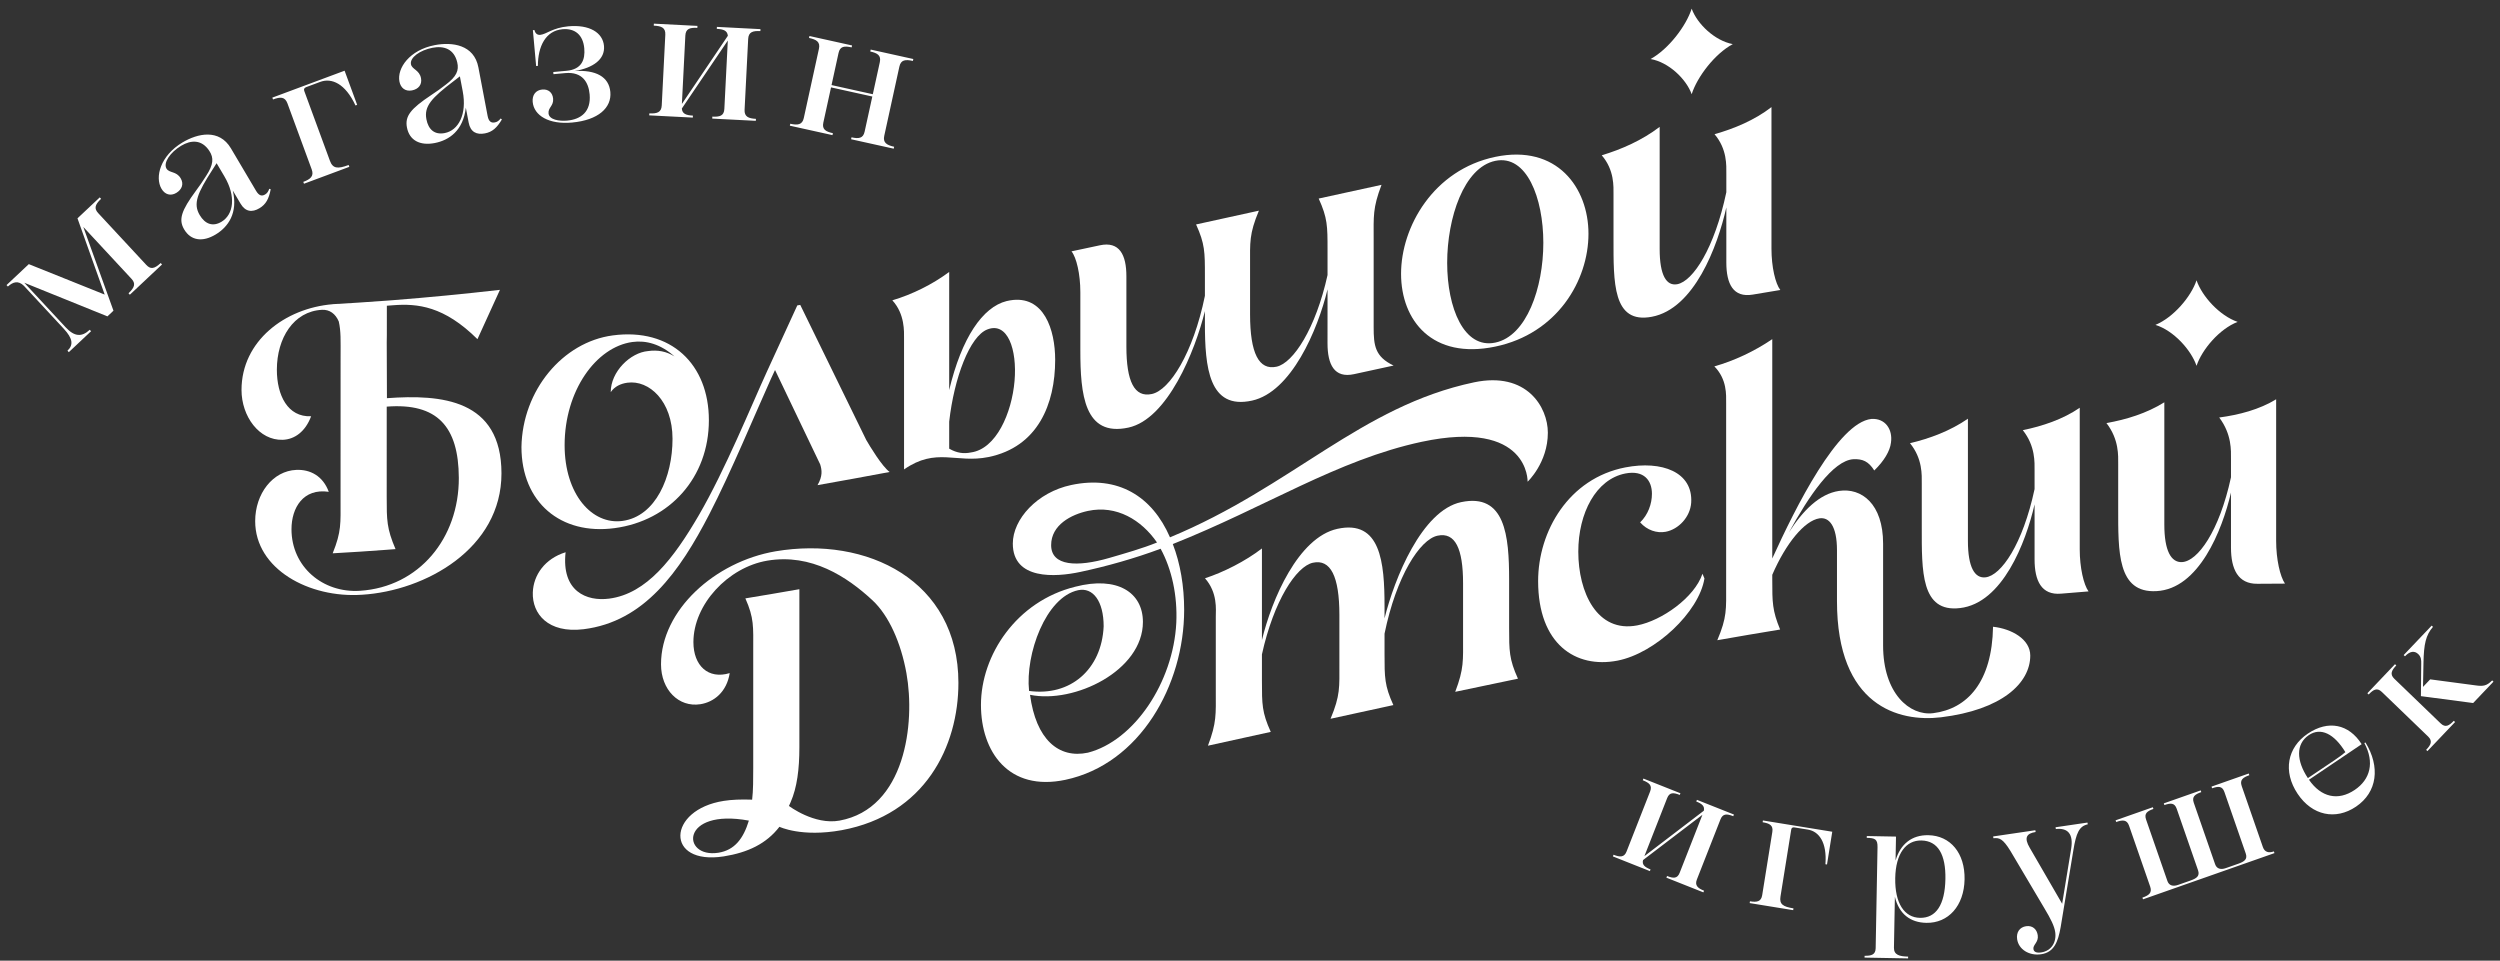
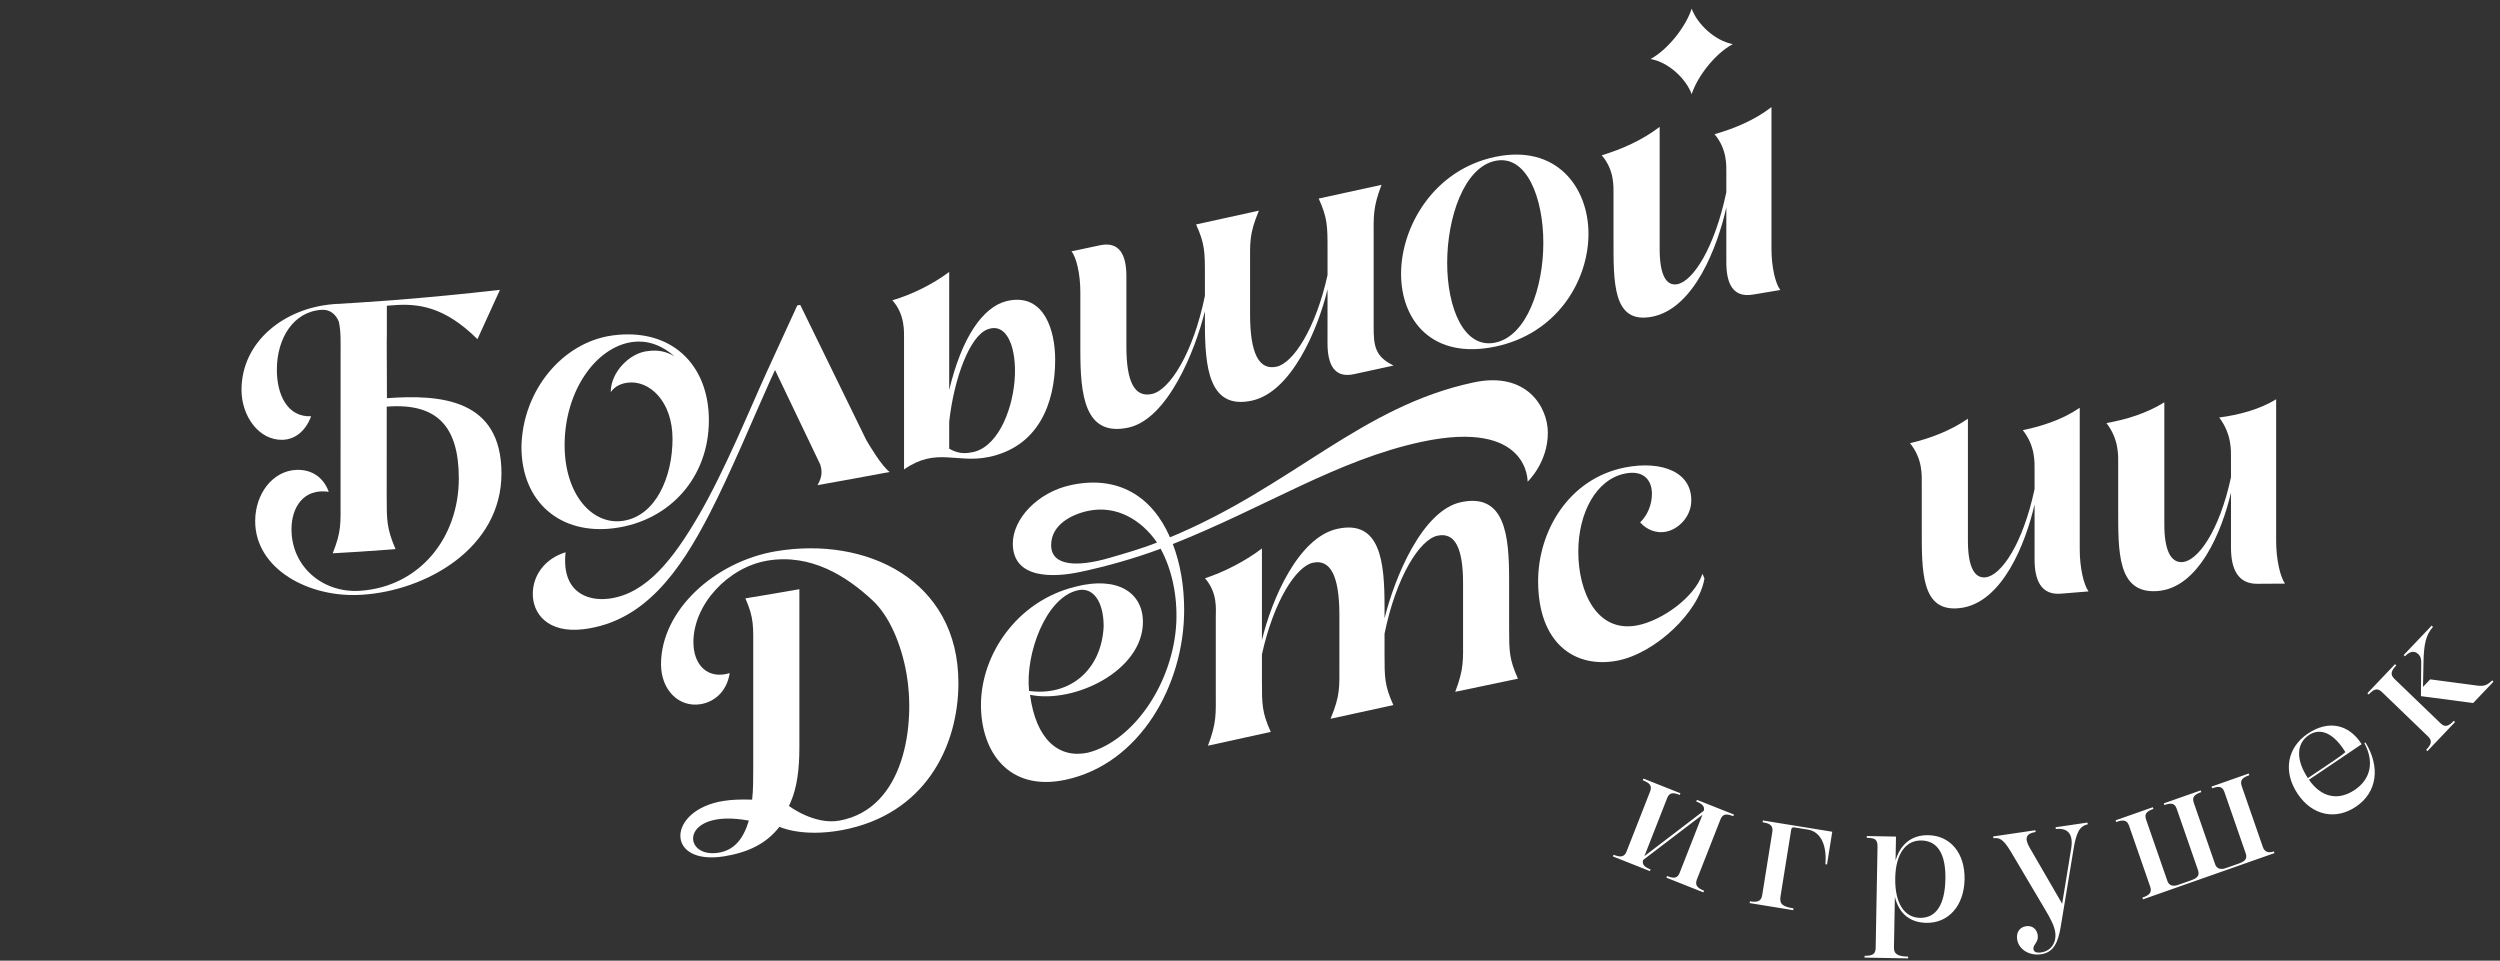
<svg xmlns="http://www.w3.org/2000/svg" width="216" height="83" viewBox="0 0 216 83" fill="none">
  <rect x="0" y="0" width="216" height="83" fill="#333333" stroke="none" />
  <g clip-path="url(#clip0_29_2)">
    <path fill-rule="evenodd" clip-rule="evenodd" d="M62.061 73.678C63.476 73.455 64.23 72.448 64.702 70.901C58.761 69.802 58.854 74.17 62.061 73.678ZM82.807 59C82.807 64.488 79.926 70.391 72.725 71.727C69.248 72.361 67.343 71.434 67.343 71.435C66.211 72.903 64.608 73.661 62.533 73.992C57.44 74.782 57.629 69.958 62.533 69.197C63.193 69.091 64.042 69.055 64.985 69.091C65.079 68.292 65.079 67.317 65.079 66.336V61.223L65.079 56.163C65.079 54.139 65.163 53.423 64.4 51.7C65.956 51.444 67.511 51.181 69.066 50.907V60.473V63.598V64.579C69.066 66.44 68.868 68.037 68.311 69.309C68.262 69.418 68.213 69.526 68.165 69.633C68.165 69.637 70.358 71.299 72.539 70.9C78.215 69.85 79.099 62.505 78.315 58.159C77.844 55.544 76.803 53.187 75.381 51.865C73.197 49.837 70.103 47.798 66.292 48.441C62.901 49.016 59.911 52.224 59.911 55.48C59.911 57.504 61.184 58.723 63.047 58.156C62.792 59.784 61.689 60.663 60.505 60.845C58.639 61.133 57.112 59.595 57.112 57.393C57.112 52.729 61.751 48.535 67.007 47.633C74.896 46.295 82.807 50.145 82.807 59Z" fill="white" />
    <path fill-rule="evenodd" clip-rule="evenodd" d="M139.757 57.078C143.002 56.446 146.797 52.89 147.264 49.98C147.207 49.843 147.151 49.708 147.093 49.571C146.416 51.619 143.574 53.628 141.453 54.034C137.977 54.699 136.365 51.171 136.365 47.664C136.365 44.335 137.893 41.398 140.436 40.908C142.047 40.598 142.727 41.524 142.727 42.662C142.727 43.539 142.387 44.479 141.708 45.133C142.302 45.81 143.151 46.088 143.912 45.946C145.016 45.741 146.033 44.681 146.119 43.437C146.288 40.777 143.574 39.777 140.436 40.382C135.526 41.331 132.894 45.914 132.894 50.206C132.894 55.64 136.119 57.782 139.757 57.078Z" fill="white" />
    <path fill-rule="evenodd" clip-rule="evenodd" d="M114.959 62.102C116.768 61.706 118.578 61.311 120.387 60.919C119.624 59.237 119.624 58.534 119.624 56.51V54.75C120.642 49.775 122.678 46.608 124.204 46.283C125.731 45.957 126.409 47.397 126.409 50.39V55.054C126.409 57.078 126.494 57.764 125.731 59.774C127.538 59.39 129.345 59.011 131.151 58.638C130.388 56.948 130.388 56.245 130.388 54.22V50.085C130.388 46.301 130.057 42.58 126.239 43.385C122.847 44.105 120.473 49.989 119.624 53.429V52.373C119.624 48.589 119.285 44.876 115.552 45.691C112.169 46.432 109.879 51.777 109.031 55.306V47.387C107.589 48.496 105.723 49.434 104.112 49.963C105.215 51.218 105.045 52.663 105.045 53.279V59.704C105.045 61.728 105.129 62.413 104.366 64.428C106.175 64.031 107.985 63.633 109.794 63.235C109.031 61.556 109.031 60.852 109.031 58.828V56.539C110.049 51.916 111.991 48.936 113.434 48.62C114.959 48.286 115.723 49.79 115.723 53.134V57.358C115.723 59.383 115.808 60.067 114.959 62.102Z" fill="white" />
    <path fill-rule="evenodd" clip-rule="evenodd" d="M129.191 29.601C126.478 30.168 125.036 26.595 125.036 22.712C125.036 18.829 126.478 14.465 129.191 13.898C131.902 13.333 133.344 17.097 133.344 20.979C133.344 24.862 131.902 29.036 129.191 29.601ZM129.191 29.946C134.53 28.834 137.244 24.255 137.244 20.196C137.244 16.23 134.53 12.44 129.191 13.553C123.848 14.671 121.052 19.6 121.052 23.652C121.052 27.71 123.766 31.082 129.191 29.946Z" fill="white" />
    <path fill-rule="evenodd" clip-rule="evenodd" d="M169.35 52.537C173.009 52.109 175.024 46.908 175.787 43.578V48.33C175.787 50.18 176.38 51.439 178.077 51.292C178.868 51.223 179.66 51.159 180.451 51.098C180.027 50.515 179.689 49.046 179.689 47.462V35.23C178.246 36.224 176.464 36.821 174.769 37.165C175.871 38.553 175.787 39.971 175.787 40.674V42.258C174.769 47.018 172.903 49.731 171.545 49.882C170.621 49.984 170.028 49.024 170.028 46.737V36.176C168.5 37.233 166.719 37.892 165.023 38.292C166.125 39.644 166.041 41.064 166.041 41.767V45.551C166.041 49.34 165.956 52.945 169.35 52.537Z" fill="white" />
    <path fill-rule="evenodd" clip-rule="evenodd" d="M186.319 51.073C189.979 50.886 191.994 45.835 192.757 42.559V47.311C192.757 49.161 193.352 50.461 195.047 50.439C195.839 50.43 196.63 50.425 197.422 50.425C196.998 49.809 196.659 48.315 196.659 46.731V34.498C195.217 35.384 193.436 35.849 191.741 36.072C192.842 37.539 192.757 38.952 192.757 39.654V41.239C191.741 45.924 189.874 48.506 188.517 48.566C187.592 48.604 186.998 47.606 186.998 45.319V34.758C185.472 35.712 183.692 36.257 181.996 36.553C183.096 37.973 183.012 39.388 183.012 40.091V43.876C183.012 47.665 182.927 51.261 186.319 51.073Z" fill="white" />
    <path fill-rule="evenodd" clip-rule="evenodd" d="M142.716 27.369C146.377 26.682 148.391 21.317 149.155 17.927V22.679C149.155 24.527 149.748 25.741 151.445 25.452C152.236 25.318 153.028 25.186 153.82 25.056C153.394 24.509 153.055 23.07 153.055 21.486V9.253C151.614 10.372 149.832 11.117 148.136 11.594C149.24 12.895 149.155 14.319 149.155 15.022V16.607C148.136 21.448 146.27 24.306 144.913 24.556C143.989 24.726 143.395 23.809 143.395 21.522V10.961C141.869 12.127 140.087 12.907 138.39 13.417C139.493 14.696 139.407 16.122 139.407 16.825V20.61C139.407 24.396 139.323 28.013 142.716 27.369Z" fill="white" />
    <path fill-rule="evenodd" clip-rule="evenodd" d="M114.699 26.692C114.699 27.681 114.698 28.67 114.697 29.659C114.697 31.508 115.291 32.697 116.987 32.327C118.127 32.078 119.267 31.83 120.408 31.583C118.79 30.816 118.684 29.845 118.684 28.261V26.443V20.693C118.684 18.669 118.599 17.983 119.363 15.97C117.554 16.363 115.744 16.758 113.934 17.155C114.699 18.835 114.699 19.539 114.699 21.563V23.763C113.68 28.387 111.738 31.365 110.296 31.682C108.769 32.018 108.006 30.513 108.006 27.169V22.945C108.006 20.92 107.921 20.235 108.769 18.201C106.96 18.599 105.15 18.996 103.341 19.392C104.104 21.073 104.104 21.777 104.104 23.802V25.561C103.087 30.537 101.052 33.71 99.525 34.041C97.999 34.373 97.32 32.934 97.32 29.942V26.09V25.391V23.87C97.32 22.021 96.726 20.83 95.029 21.194C94.212 21.369 93.395 21.543 92.578 21.716C93.003 22.242 93.342 23.666 93.342 25.25V26.244V26.942V30.267C93.342 34.05 93.673 37.768 97.49 36.945C100.882 36.212 103.257 30.322 104.104 26.881V27.938C104.104 31.722 104.444 35.432 108.175 34.612C111.561 33.868 113.85 28.525 114.699 24.996V26.692Z" fill="white" />
-     <path fill-rule="evenodd" clip-rule="evenodd" d="M167.703 61.974C172.963 61.334 175.415 59.022 175.415 56.639C175.415 55.23 173.81 54.327 172.199 54.151C172.114 58.912 169.994 61.246 167.026 61.618C164.991 61.872 162.7 59.903 162.7 55.767V46.967C162.7 43.534 160.835 42.121 158.885 42.416C157.195 42.669 155.754 44.13 154.566 45.995C156.255 42.903 158.375 39.759 160.156 39.674C160.919 39.65 161.429 39.843 161.937 40.649C162.786 39.826 163.295 38.965 163.379 38.249C163.549 37.082 162.87 36.117 161.682 36.197C158.799 36.516 155.16 43.778 153.124 48.254V29.301C151.598 30.345 149.817 31.177 148.121 31.655C149.224 32.78 149.139 34.116 149.139 34.82V50.605C149.139 52.629 149.224 53.317 148.374 55.315C150.185 54.996 151.994 54.687 153.803 54.391C153.124 52.742 153.124 52.039 153.124 50.102V49.662C154.312 46.913 155.924 44.982 157.195 44.785C158.035 44.656 158.715 45.433 158.715 47.545V51.945C158.715 61.004 164.057 62.41 167.703 61.974Z" fill="white" />
    <path fill-rule="evenodd" clip-rule="evenodd" d="M82.01 30.315V28.452V26.14V23.495C80.568 24.573 78.787 25.449 77.098 25.947C78.193 27.145 78.109 28.657 78.109 29.273V35.461H78.11V40.558C80.897 38.619 82.604 40.058 85.402 39.489C89.671 38.617 91.167 34.914 91.167 31.087C91.167 28.498 90.203 25.456 87.262 25.954C87.164 25.974 87.067 25.994 86.968 26.014C84.902 26.531 83.089 29.178 82.01 33.702V33.394V33.044V30.315ZM83.876 39.094C83.282 39.214 82.688 39.157 82.01 38.764V36.431C82.434 32.651 83.791 29.036 85.317 28.46C87.059 27.787 87.889 30.196 87.658 32.908C87.42 35.696 86.066 38.804 83.876 39.094Z" fill="white" />
    <path fill-rule="evenodd" clip-rule="evenodd" d="M54.632 29.549C51.494 29.986 48.783 33.762 48.783 38.462C48.783 42.718 51.158 45.366 53.784 45.008C56.668 44.613 58.106 41.195 58.106 37.917C58.106 34.637 56.074 32.812 54.208 33.066C53.614 33.147 53.106 33.392 52.767 33.881C52.767 32.107 54.463 30.464 55.989 30.333C56.837 30.212 57.597 30.367 58.276 30.797C57.089 29.733 55.817 29.384 54.632 29.549ZM52.936 28.98C57.979 28.305 61.247 31.48 61.247 36.307C61.247 41.257 57.865 44.992 53.106 45.63C48.444 46.255 45.054 43.402 45.054 38.615C45.139 33.728 48.614 29.559 52.936 28.98Z" fill="white" />
    <path fill-rule="evenodd" clip-rule="evenodd" d="M50.417 54.365C47.35 54.737 45.97 53.031 46.035 51.185C46.087 49.688 47.07 48.272 48.867 47.714C48.498 51.087 50.669 51.978 52.629 51.722C55.882 51.301 58.211 48.236 60.376 44.52C62.653 40.614 64.945 34.976 66.265 32.1C67.138 30.198 68.012 28.294 68.886 26.387C68.971 26.373 69.056 26.358 69.142 26.344C71.041 30.246 72.941 34.133 74.841 38.01C75.161 38.563 76.203 40.293 76.865 40.779C74.787 41.17 72.71 41.55 70.634 41.916C71.086 41.136 71.018 40.624 70.866 40.126C69.564 37.413 68.262 34.694 66.962 31.967C66.835 32.237 66.711 32.506 66.591 32.771C65.185 35.889 63.156 40.801 61.291 44.417C58.726 49.384 55.672 53.715 50.417 54.365Z" fill="white" />
    <path fill-rule="evenodd" clip-rule="evenodd" d="M33.958 26.374C36.078 26.209 38.369 26.443 41.252 29.304C41.901 27.886 42.548 26.466 43.195 25.043C40.122 25.394 37.049 25.694 33.975 25.933C33.787 25.947 33.599 25.961 33.412 25.976C32.574 26.039 31.735 26.098 30.898 26.151C30.267 26.192 29.636 26.23 29.005 26.266C28.919 26.27 28.835 26.275 28.749 26.279L28.751 26.284C24.617 26.625 20.868 29.465 20.867 33.693C20.867 35.977 22.394 38.069 24.429 37.999C25.447 37.963 26.38 37.306 26.882 35.964C24.853 36.056 23.92 34.142 23.921 31.945C23.922 29.214 25.365 26.891 27.825 26.768C28.475 26.735 28.989 27.109 29.271 27.779C29.465 28.642 29.427 29.423 29.427 30.816C29.426 34.84 29.425 39.169 29.424 43.193C29.424 45.217 29.508 45.915 28.744 47.806C30.299 47.72 31.852 47.619 33.407 47.502C33.663 47.483 33.918 47.463 34.174 47.443C33.41 45.654 33.411 44.951 33.411 42.927C33.411 40.431 33.412 37.629 33.413 35.133C37.773 34.795 39.624 36.845 39.642 41.287C39.66 46.499 36.215 50.706 31.116 51.044C27.895 51.258 25.184 48.975 25.185 45.722C25.186 43.87 26.201 42.168 28.406 42.493C27.898 41.112 26.795 40.551 25.608 40.598C23.572 40.68 22.049 42.646 22.048 45.025C22.046 49.163 26.708 51.7 31.288 51.385C36.747 51.047 43.337 47.405 43.327 40.893C43.316 34.492 38.131 34.06 33.431 34.403C33.425 32.937 33.42 31.048 33.414 29.582C33.414 29.354 33.416 29.149 33.423 28.959L33.424 26.415C33.67 26.396 33.712 26.393 33.958 26.374Z" fill="white" />
    <path fill-rule="evenodd" clip-rule="evenodd" d="M88.911 59.697C88.571 56.522 90.353 51.589 93.151 50.994C94.423 50.723 95.356 51.926 95.356 54.12C95.186 57.842 92.473 60.185 88.911 59.697ZM90.819 47.099C90.819 48.92 93.068 49.011 95.838 48.207C97.209 47.809 98.708 47.382 99.966 46.872C98.629 44.929 96.472 43.614 93.999 44.143C92.56 44.451 90.819 45.35 90.819 47.099ZM101.087 46.425C111.637 42.056 117.561 35.101 127.363 33.032C131.911 32.078 133.734 35.175 133.734 37.385C133.734 39.981 131.986 41.62 131.986 41.62C131.986 41.631 132.156 36.189 122.838 38.171C115.54 39.736 109.344 43.826 101.33 47.006C101.98 48.684 102.311 50.644 102.311 52.699C102.311 59.191 98.494 66.008 92.049 67.376C87.138 68.416 84.755 64.941 84.755 60.906C84.755 56.604 87.815 51.952 92.897 50.695C96.543 49.745 98.748 51.192 98.748 53.739C98.748 57.953 92.812 60.82 88.995 60.032C89.504 63.874 91.455 65.573 93.999 65.03C97.985 64.004 101.371 58.96 101.632 53.814C101.74 51.474 101.249 49.187 100.278 47.411C98.033 48.249 95.608 48.932 93.33 49.416C91.199 49.874 87.507 50.123 87.507 46.965C87.507 44.865 89.601 42.532 92.557 41.904C96.593 41.047 99.549 42.877 101.087 46.425Z" fill="white" />
    <path fill-rule="evenodd" clip-rule="evenodd" d="M146.161 0.748C146.635 2.065 148.149 3.517 149.712 3.812C148.149 4.65 146.635 6.648 146.161 8.139C145.686 6.821 144.172 5.372 142.61 5.1C144.172 4.239 145.686 2.237 146.161 0.748Z" fill="white" />
-     <path fill-rule="evenodd" clip-rule="evenodd" d="M189.781 24.217C190.255 25.603 191.769 27.276 193.332 27.812C191.769 28.41 190.255 30.188 189.781 31.608C189.307 30.222 187.792 28.554 186.229 28.071C187.792 27.422 189.307 25.637 189.781 24.217Z" fill="white" />
-     <path fill-rule="evenodd" clip-rule="evenodd" d="M5.945 30.427L7.869 28.617L7.753 28.492C7.07 29.134 6.434 29.101 5.669 28.276L2.097 24.429L9.282 27.335L9.803 26.844L7.198 19.607L11.362 24.091C11.721 24.478 11.662 24.815 11.103 25.34L11.219 25.465L13.999 22.85L13.883 22.725C13.325 23.251 12.999 23.276 12.64 22.889L8.488 18.417C8.128 18.029 8.175 17.704 8.734 17.179L8.618 17.054L6.694 18.864L9.045 25.452L2.488 22.821L0.564 24.631L0.68 24.756C1.138 24.348 1.575 24.217 2.064 24.694L5.52 28.416C6.285 29.241 6.363 29.8 5.829 30.302L5.945 30.427ZM18.089 13.043C18.484 13.643 18.45 14.22 17.805 15.203C17.533 15.646 17.264 16.026 16.925 16.488C15.664 18.199 15.408 18.97 15.912 19.821C16.495 20.806 17.517 20.929 18.626 20.264C19.705 19.617 20.577 18.417 20.114 16.466L20.784 17.597C21.201 18.302 21.778 18.374 22.42 17.989C22.974 17.657 23.229 17.186 23.389 16.353L23.264 16.309C23.176 16.561 23.079 16.698 22.904 16.803C22.641 16.961 22.388 16.933 22.127 16.493L19.954 12.82C18.937 11.102 17.072 11.524 15.758 12.312C13.861 13.449 13.357 15.303 13.957 16.317C14.244 16.802 14.736 16.965 15.232 16.667C15.728 16.37 15.898 15.889 15.611 15.405C15.238 14.773 14.62 14.964 14.385 14.568C14.089 14.069 14.701 13.165 15.65 12.596C16.511 12.079 17.437 12.041 18.089 13.043ZM19.384 15.232C20.41 16.965 20.189 18.53 19.139 19.16C18.38 19.615 17.714 19.358 17.253 18.579C16.671 17.595 17.046 16.693 18.367 14.648L18.715 14.101L19.384 15.232ZM26.264 15.875L30.182 14.415L30.123 14.255C29.184 14.605 28.758 14.581 28.505 13.891L26.289 7.862C26.23 7.702 26.28 7.592 26.471 7.521L27.666 7.076C28.653 6.708 29.836 7.216 30.714 9.113L30.858 9.059L29.773 6.109L23.529 8.434L23.588 8.595C24.209 8.363 24.616 8.339 24.835 8.932L26.933 14.641C27.145 15.218 26.826 15.483 26.204 15.714L26.264 15.875ZM39.505 5.388C39.672 6.087 39.444 6.618 38.506 7.321C38.1 7.643 37.718 7.908 37.242 8.225C35.476 9.4 34.974 10.037 35.159 11.011C35.373 12.136 36.292 12.603 37.56 12.359C38.794 12.121 40.021 11.294 40.248 9.301L40.493 10.594C40.646 11.4 41.164 11.666 41.898 11.525C42.532 11.403 42.931 11.047 43.364 10.32L43.261 10.235C43.093 10.442 42.955 10.538 42.755 10.576C42.455 10.634 42.226 10.521 42.13 10.018L41.333 5.82C40.96 3.855 39.063 3.61 37.562 3.899C35.393 4.316 34.29 5.886 34.51 7.045C34.616 7.599 35.023 7.921 35.59 7.812C36.157 7.703 36.48 7.31 36.375 6.756C36.238 6.034 35.592 6.001 35.506 5.548C35.398 4.977 36.279 4.337 37.363 4.129C38.348 3.939 39.231 4.222 39.505 5.388ZM39.98 7.89C40.356 9.872 39.618 11.267 38.417 11.498C37.549 11.665 37.01 11.194 36.841 10.304C36.627 9.179 37.287 8.46 39.221 6.992L39.734 6.597L39.98 7.89ZM49.426 10.588C51.693 10.379 52.858 9.31 52.734 7.948C52.614 6.62 51.468 6.022 49.636 6.139C51.249 5.87 52.29 5.122 52.185 3.964C52.081 2.823 50.941 2.104 49.098 2.274C47.745 2.398 47.199 2.964 46.675 3.012C46.404 3.037 46.235 2.864 46.176 2.594L46.041 2.607L46.322 5.706L46.474 5.692C46.475 4.009 47.137 2.66 48.592 2.526C49.691 2.425 50.378 3.032 50.481 4.172C50.569 5.143 50.271 5.995 48.952 6.116L47.802 6.222L47.819 6.409L48.834 6.316C50.339 6.177 50.853 7.143 50.944 8.147C51.082 9.663 50.186 10.312 49.002 10.421C48.342 10.481 47.444 10.358 47.393 9.796C47.347 9.285 47.846 9.154 47.789 8.523C47.743 8.013 47.389 7.685 46.848 7.735C46.289 7.786 45.97 8.21 46.024 8.806C46.132 9.998 47.447 10.77 49.426 10.588ZM56.093 9.967L59.859 10.16L59.867 9.989C59.291 9.96 58.94 9.839 58.912 9.375L62.883 3.502L62.584 9.41C62.554 10.008 62.191 10.109 61.547 10.076L61.538 10.246L65.304 10.44L65.313 10.269C64.668 10.236 64.302 10.08 64.332 9.482L64.642 3.369C64.673 2.755 65.052 2.654 65.697 2.687L65.705 2.517L61.94 2.323L61.931 2.494C62.508 2.524 62.842 2.643 62.887 3.091L58.915 8.982L59.214 3.074C59.245 2.476 59.607 2.375 60.252 2.408L60.26 2.237L56.494 2.044L56.486 2.215C57.147 2.249 57.514 2.387 57.483 3.002L57.174 9.115C57.143 9.713 56.763 9.83 56.102 9.796L56.093 9.967ZM68.243 10.859L71.926 11.675L71.962 11.508C71.332 11.368 71.009 11.174 71.137 10.59L71.801 7.551L75.368 8.34L74.703 11.379C74.576 11.964 74.185 12 73.571 11.864L73.535 12.031L77.218 12.847L77.254 12.68C76.607 12.536 76.271 12.322 76.399 11.738L77.705 5.759C77.837 5.158 78.227 5.122 78.874 5.266L78.911 5.099L75.228 4.283L75.192 4.45C75.805 4.586 76.145 4.784 76.017 5.368L75.411 8.14L71.845 7.35L72.45 4.578C72.578 3.994 72.952 3.954 73.583 4.094L73.619 3.927L69.936 3.111L69.9 3.278C70.547 3.421 70.886 3.619 70.755 4.22L69.448 10.198C69.321 10.783 68.926 10.835 68.279 10.692L68.243 10.859Z" fill="white" />
    <path fill-rule="evenodd" clip-rule="evenodd" d="M139.354 73.994L142.551 75.264L142.607 75.119C142.118 74.925 141.849 74.718 141.96 74.309L147.089 70.399L145.121 75.415C144.923 75.922 144.58 75.903 144.033 75.686L143.976 75.831L147.173 77.101L147.23 76.957C146.683 76.739 146.411 76.497 146.61 75.99L148.646 70.8C148.851 70.278 149.207 70.303 149.755 70.52L149.811 70.375L146.614 69.105L146.558 69.25C147.047 69.444 147.301 69.646 147.211 70.046L142.076 73.97L144.043 68.954C144.242 68.447 144.585 68.466 145.132 68.683L145.189 68.538L141.992 67.268L141.935 67.413C142.496 67.636 142.774 67.863 142.569 68.385L140.533 73.575C140.334 74.082 139.972 74.072 139.41 73.849L139.354 73.994ZM151.171 78.027L154.931 78.638L154.956 78.484C154.054 78.338 153.727 78.127 153.833 77.465L154.761 71.68C154.785 71.526 154.874 71.462 155.058 71.492L156.204 71.678C157.152 71.832 157.864 72.768 157.716 74.67L157.853 74.692L158.307 71.862L152.316 70.888L152.291 71.042C152.887 71.139 153.222 71.304 153.13 71.873L152.252 77.35C152.163 77.904 151.792 77.97 151.196 77.873L151.171 78.027ZM161.098 82.736L164.859 82.806L164.862 82.65C164.104 82.636 163.626 82.502 163.637 81.879L163.718 77.485C164.078 78.973 165.055 79.708 166.433 79.734C168.337 79.769 169.697 78.267 169.739 75.976C169.78 73.717 168.523 72.197 166.604 72.161C165.18 72.135 164.189 72.927 163.776 74.353L163.814 72.281L161.291 72.234L161.288 72.389C162.016 72.403 162.23 72.516 162.218 73.202L162.057 81.928C162.047 82.473 161.704 82.591 161.1 82.58L161.098 82.736ZM166.007 72.618C167.447 72.645 168.121 73.842 168.083 75.945C168.042 78.174 167.277 79.328 165.884 79.302C164.552 79.278 163.708 78.062 163.748 75.865C163.787 73.745 164.676 72.593 166.007 72.618ZM173.706 73.529L176.649 78.498C177.187 79.395 177.495 80.011 177.571 80.536C177.695 81.384 177.259 82.157 176.355 82.29C175.942 82.351 175.722 82.241 175.687 81.994C175.633 81.624 176.151 81.422 176.061 80.805C175.983 80.266 175.592 79.945 175.056 80.024C174.505 80.105 174.193 80.545 174.28 81.146C174.41 82.041 175.336 82.597 176.347 82.448C177.481 82.282 177.817 81.366 178.041 80.104L179.14 73.453C179.38 71.985 179.637 71.38 180.381 71.223L180.358 71.069L177.601 71.475L177.623 71.629C178.654 71.509 179.155 72.049 178.949 73.324L178.17 78.085L175.371 73.252C174.854 72.383 175.095 72.001 175.877 71.886L175.854 71.732L172.208 72.269L172.231 72.423C172.741 72.379 173.03 72.431 173.706 73.529ZM182.788 70.875L182.839 71.022C183.38 70.832 183.761 70.797 183.95 71.341L185.778 76.609C185.966 77.153 185.646 77.365 185.105 77.555L185.156 77.702L196.514 73.709L196.463 73.562C195.995 73.727 195.66 73.613 195.512 73.186L193.685 67.919C193.496 67.375 193.801 67.168 194.342 66.978L194.291 66.831L191.075 67.962L191.126 68.109C191.653 67.924 192.005 67.899 192.189 68.429L194.032 73.74C194.205 74.24 193.914 74.442 193.374 74.632L192.306 75.007C191.853 75.166 191.519 75.053 191.386 74.67L189.543 69.359C189.359 68.829 189.65 68.628 190.191 68.438L190.14 68.29L186.953 69.411L187.004 69.558C187.531 69.373 187.883 69.348 188.067 69.877L189.91 75.189C190.083 75.689 189.792 75.891 189.251 76.081L188.184 76.456C187.731 76.615 187.397 76.502 187.264 76.119L185.421 70.808C185.237 70.278 185.528 70.077 186.054 69.892L186.003 69.745L182.788 70.875ZM198.511 68.579C199.77 70.469 201.798 70.883 203.559 69.694C205.411 68.444 205.663 66.247 204.378 64.15L204.279 64.198C205.177 65.882 204.79 67.343 203.452 68.246C201.999 69.227 200.539 68.881 199.495 67.37L204.048 64.298C202.94 62.55 201.156 62.196 199.395 63.385C197.62 64.583 197.226 66.65 198.511 68.579ZM199.481 63.515C200.51 62.821 201.671 63.388 202.641 64.985C202.144 65.414 201.6 65.744 199.401 67.228C198.409 65.739 198.337 64.287 199.481 63.515ZM209.968 58.696L209.347 59.349L209.389 57.254C209.42 55.644 209.589 54.88 210.209 54.16L210.097 54.053L207.678 56.597L207.789 56.705C208.228 56.243 208.622 56.213 208.935 56.514C209.17 56.74 209.208 56.993 209.194 57.368L209.167 60.147L213.681 60.742L215.437 58.895L215.325 58.787C214.853 59.261 214.548 59.312 213.889 59.216L209.968 58.696ZM209.73 64.896L212.118 62.385L212.006 62.278C211.61 62.694 211.286 62.9 210.872 62.501L206.868 58.643C206.454 58.244 206.644 57.909 207.04 57.493L206.928 57.385L204.541 59.896L204.653 60.004C205.049 59.587 205.373 59.382 205.787 59.78L209.791 63.638C210.205 64.037 210.015 64.372 209.619 64.788L209.73 64.896Z" fill="white" />
  </g>
  <defs>
    <clipPath id="clip0_29_2">
      <rect width="216" height="83" fill="white" />
    </clipPath>
  </defs>
</svg>